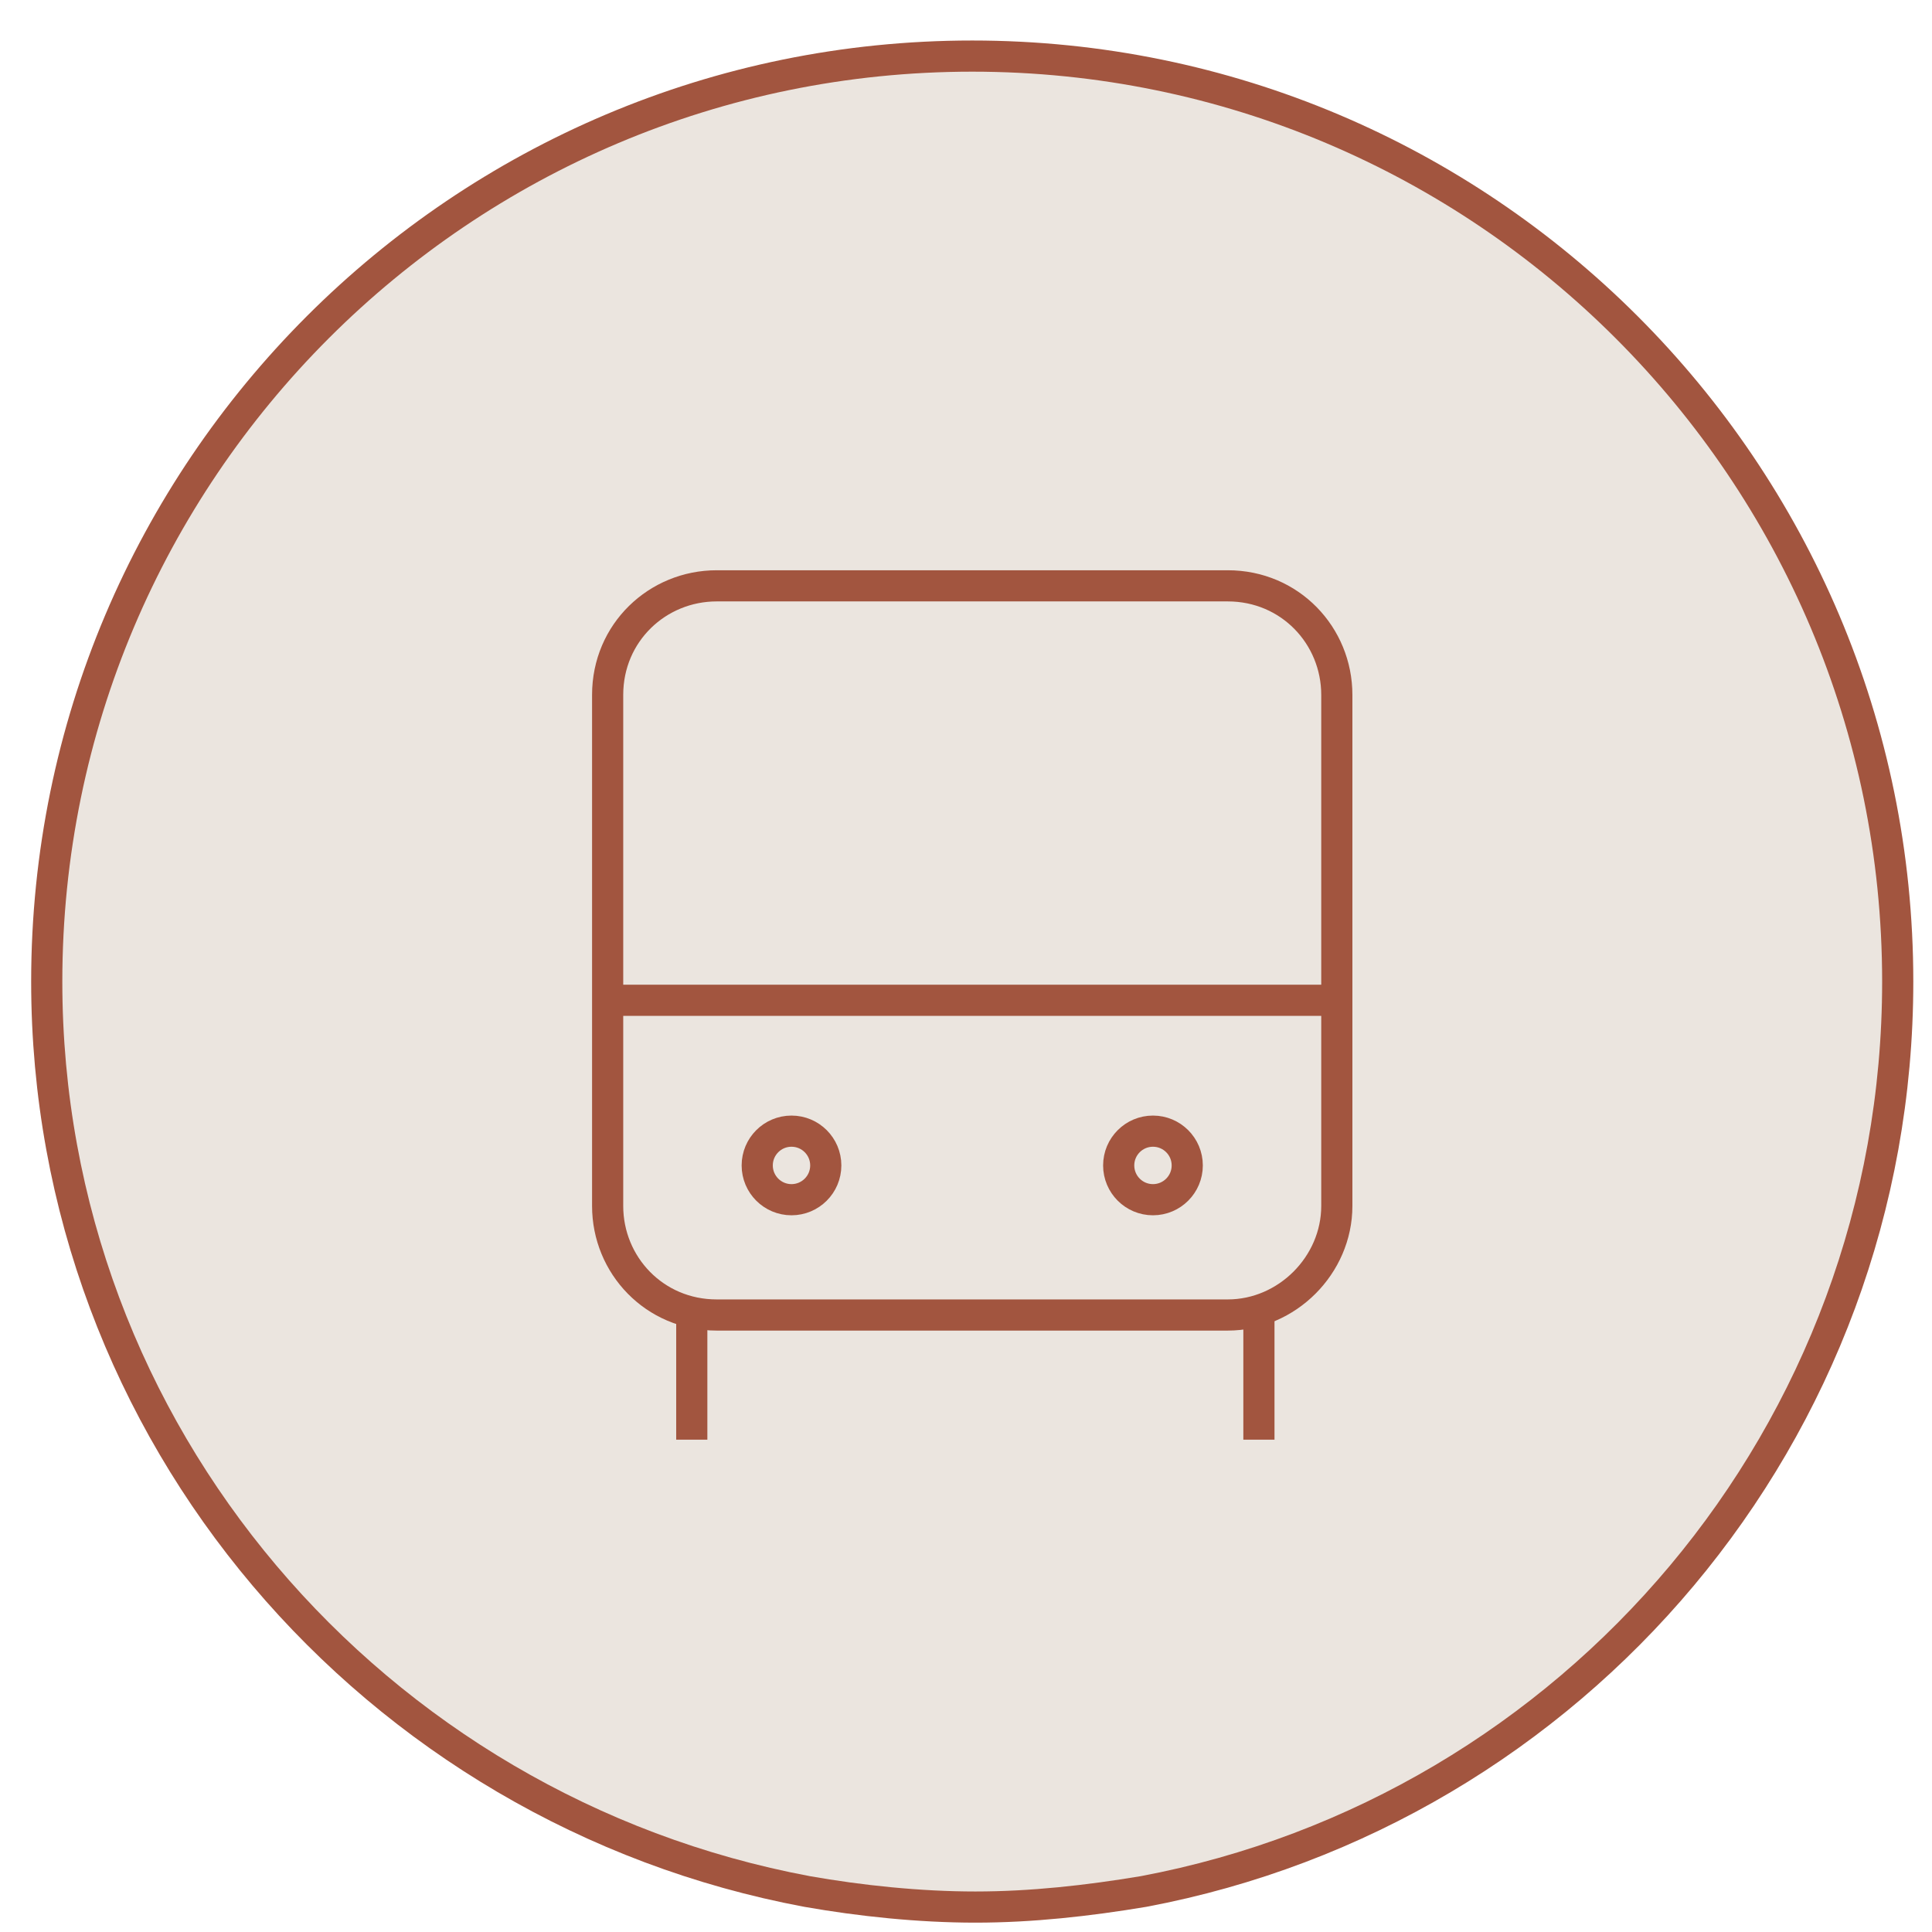
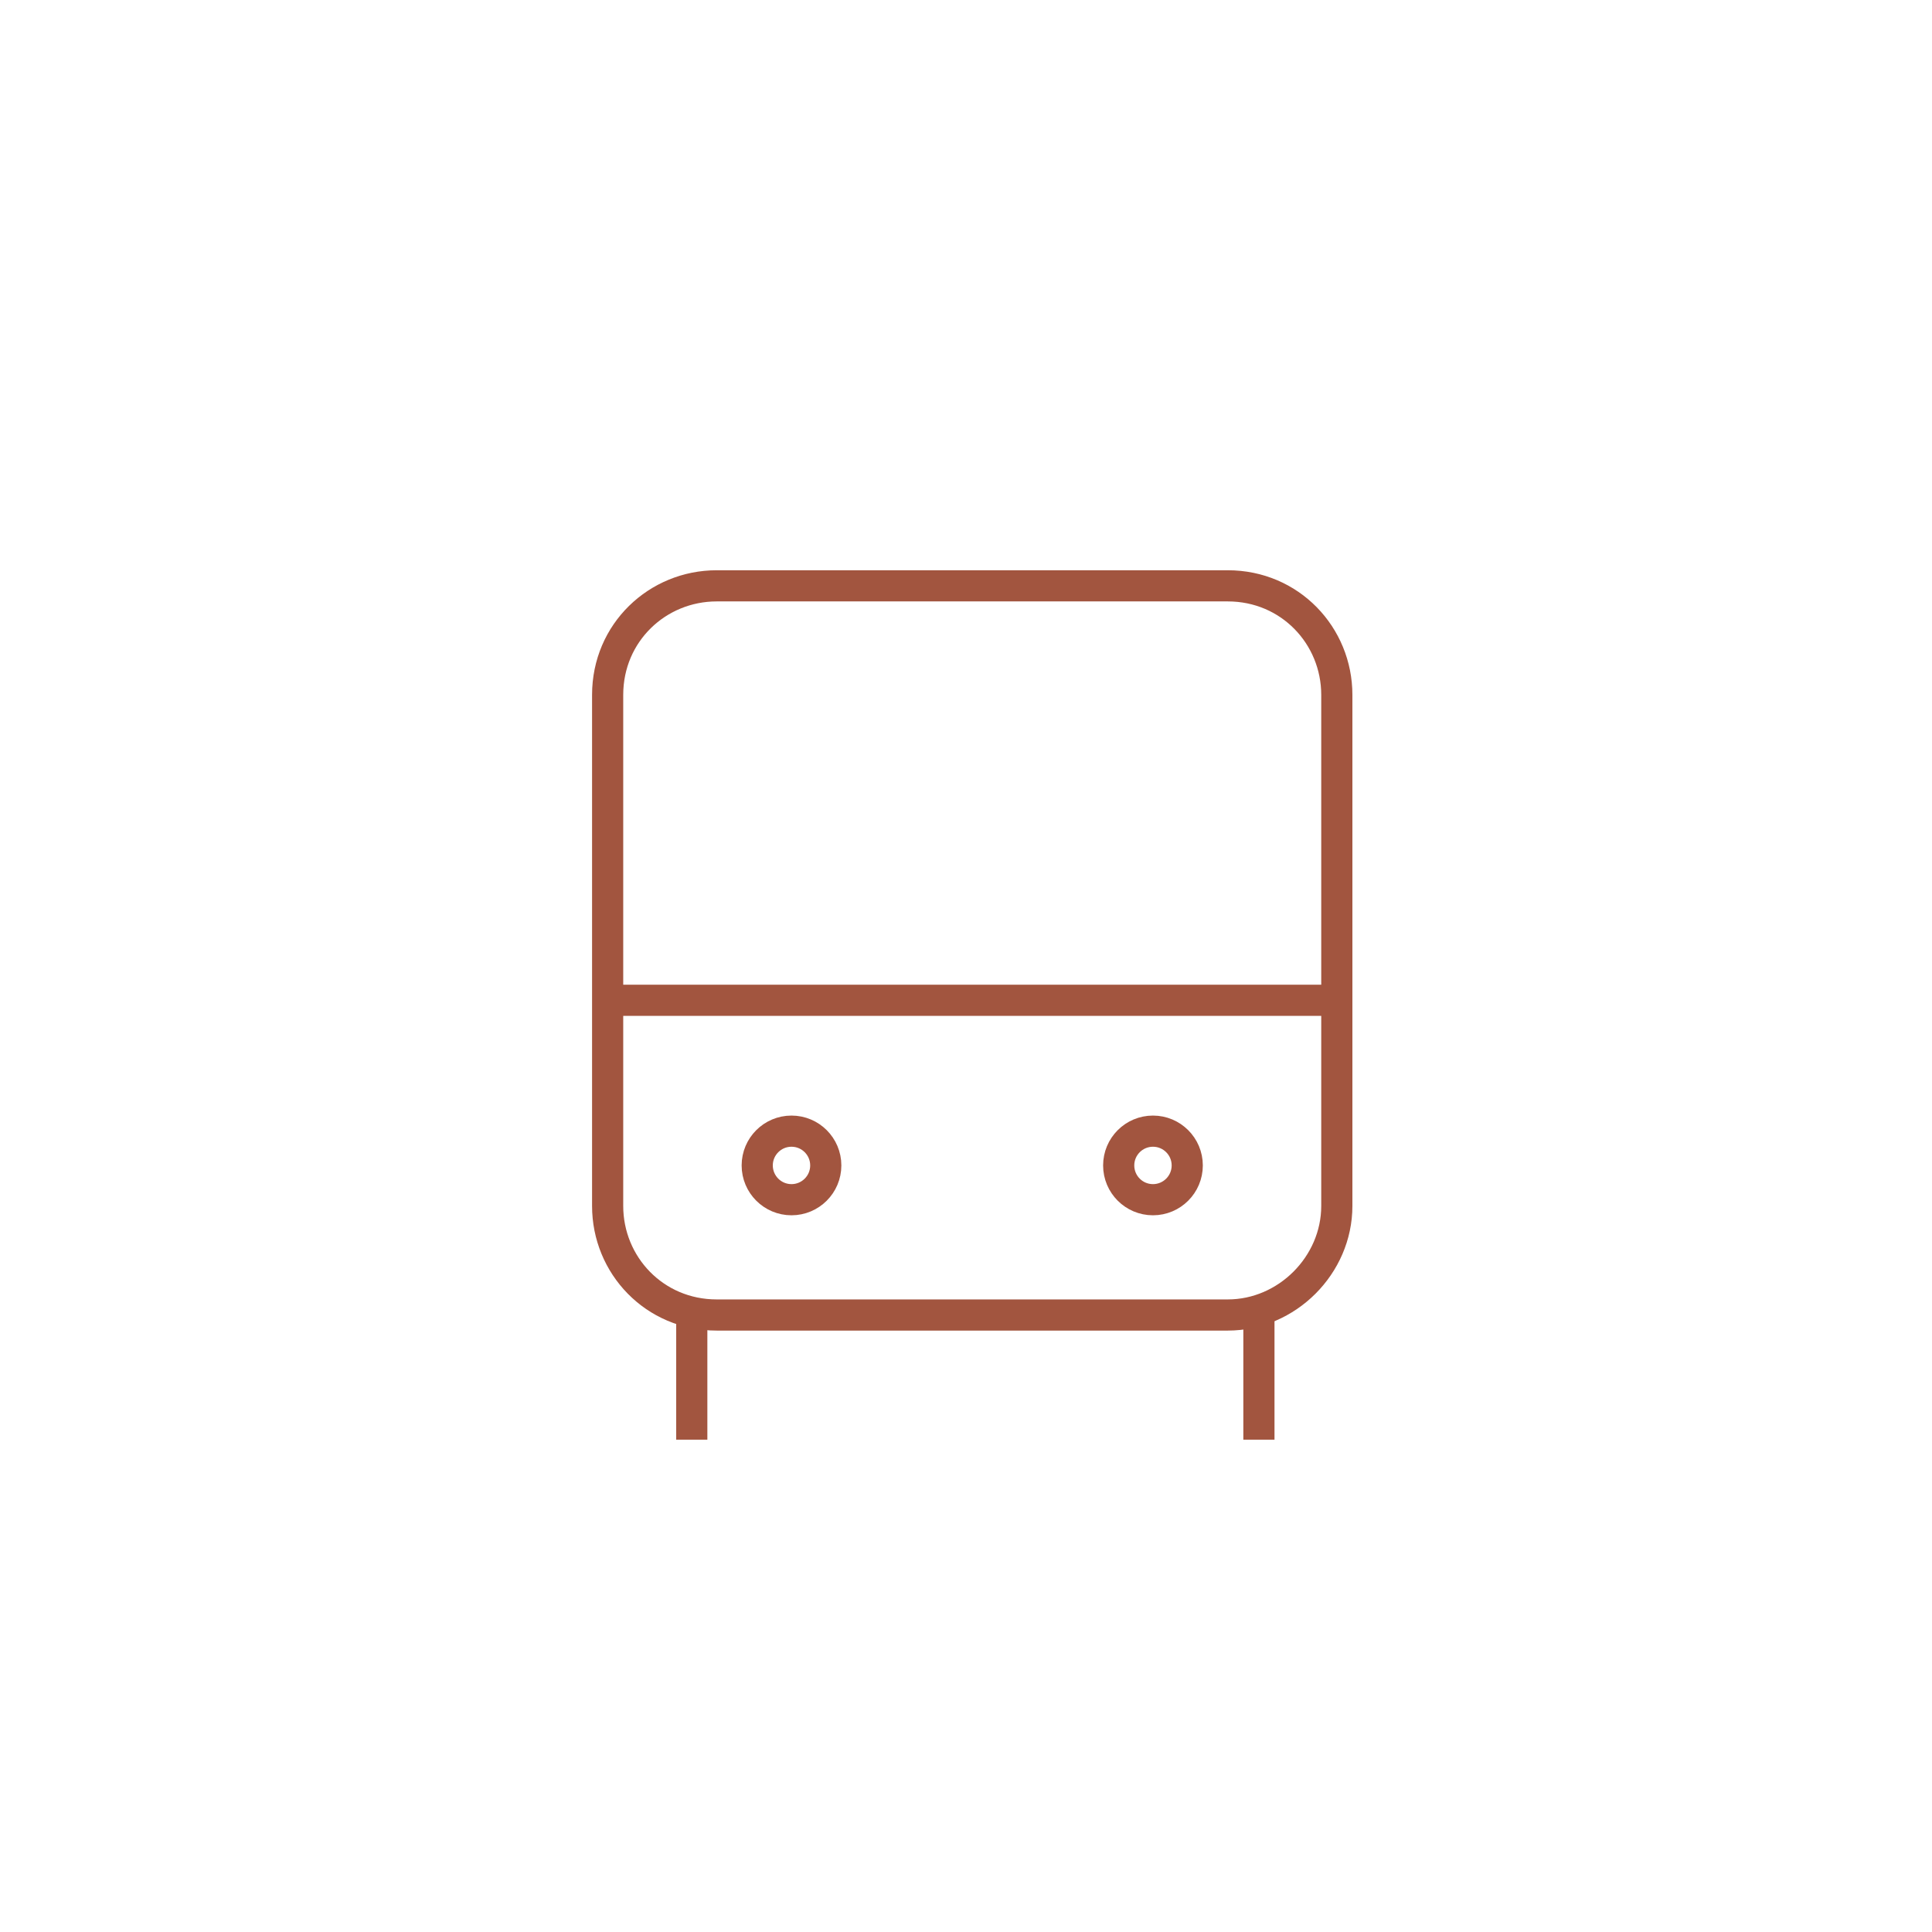
<svg xmlns="http://www.w3.org/2000/svg" version="1.1" id="Layer_1" x="0px" y="0px" viewBox="0 0 62 62" style="enable-background:new 0 0 62 62;" xml:space="preserve">
  <style type="text/css">
	.st0{fill:#EBE5DF;stroke:#A2553F;stroke-miterlimit:10;}
	.st1{fill:none;stroke:#A2553F;stroke-miterlimit:10;}
</style>
  <g>
-     <path class="st0" d="M60.9,31.5c0,14.5-10.4,26.6-24.2,29.2c-1.8,0.3-3.6,0.5-5.4,0.5c-1.8,0-3.7-0.2-5.4-0.5   C12,58.1,1.5,46,1.5,31.5c0-16.4,13.3-29.7,29.7-29.7C47.6,1.8,60.9,15.1,60.9,31.5z" />
    <g>
      <path class="st1" d="M39.4,42.2H23c-2,0-3.5-1.6-3.5-3.5V22.3c0-2,1.6-3.5,3.5-3.5h16.4c2,0,3.5,1.6,3.5,3.5v16.4    C42.9,40.6,41.3,42.2,39.4,42.2z" />
      <path class="st1" d="M19.4,32.1c7.8,0,15.7,0,23.5,0" />
      <circle class="st1" cx="25.4" cy="37.4" r="1.1" />
      <circle class="st1" cx="37" cy="37.4" r="1.1" />
      <path class="st1" d="M22.2,42.2c0,1.3,0,2.6,0,4" />
      <path class="st1" d="M40.4,42.2c0,1.3,0,2.6,0,4" />
    </g>
  </g>
</svg>